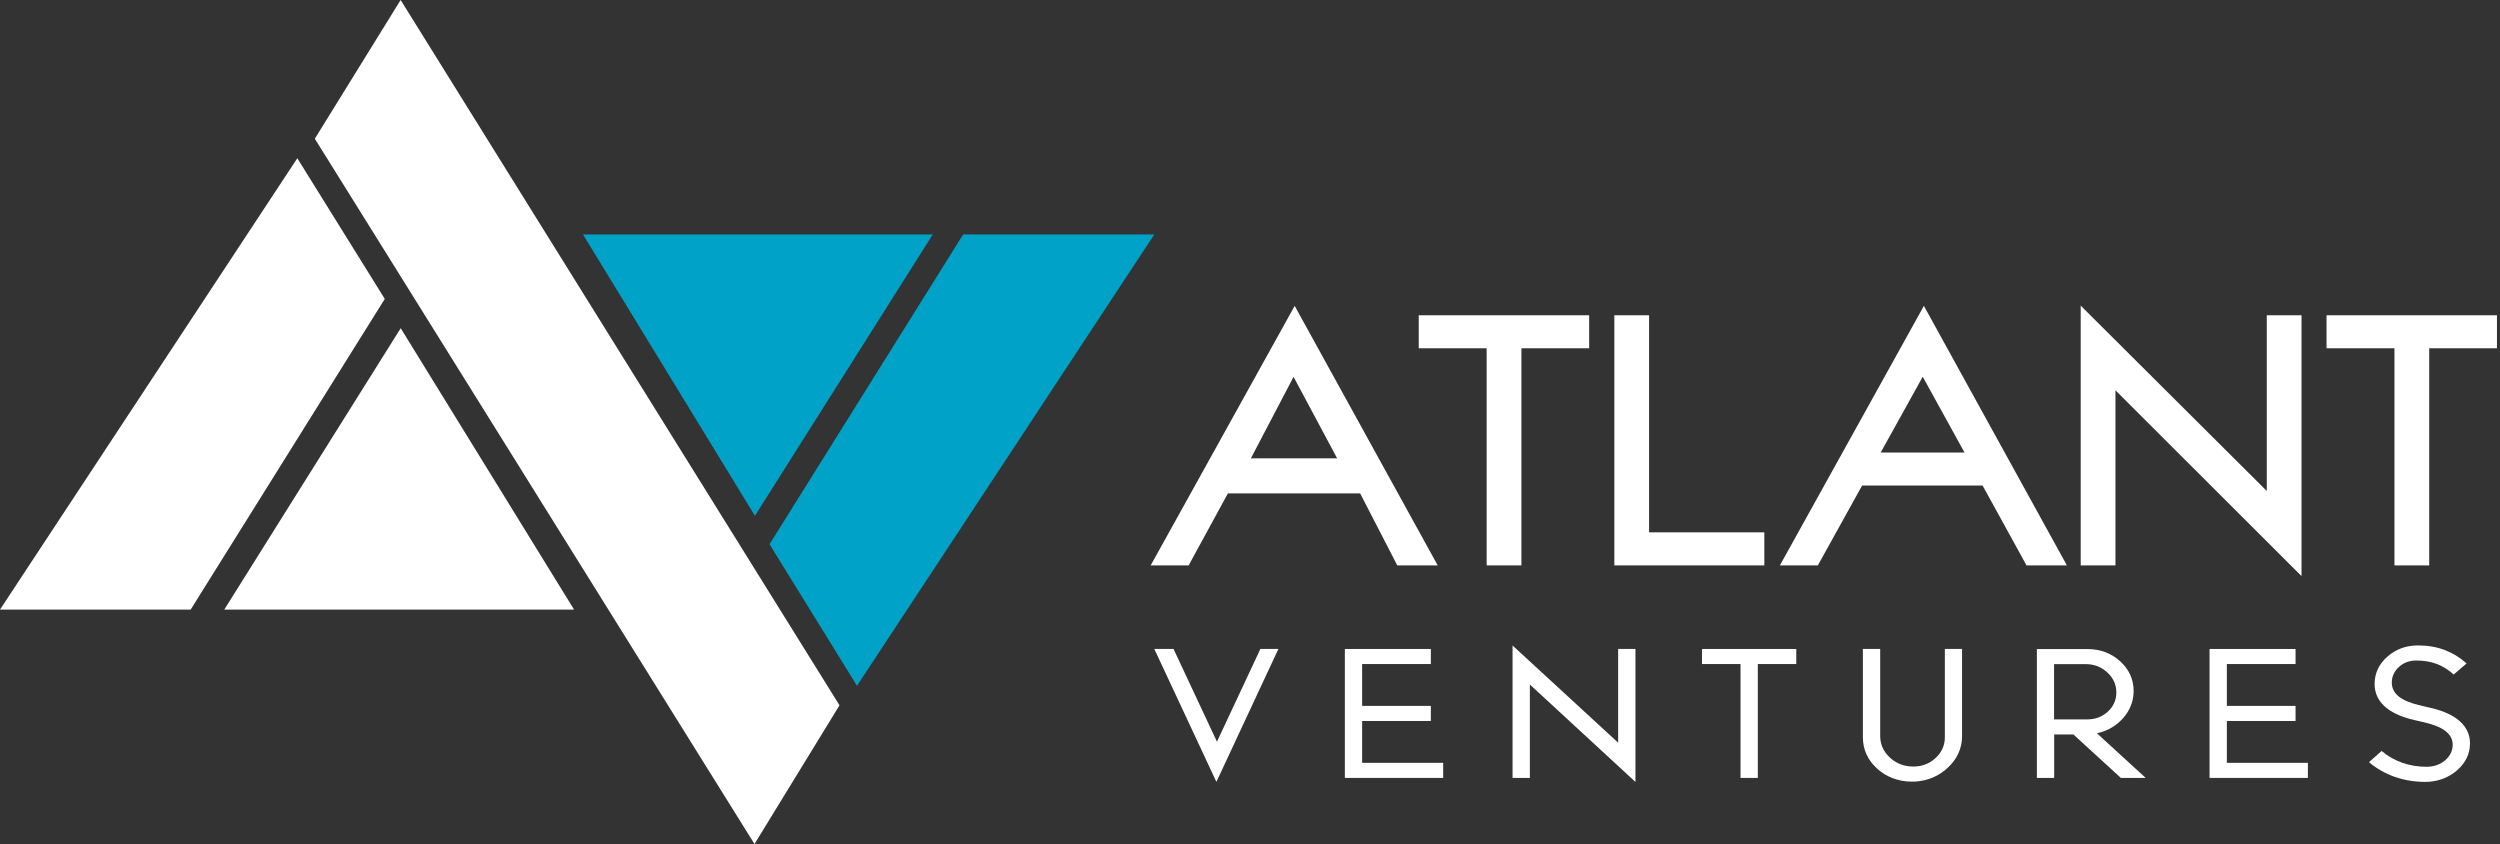
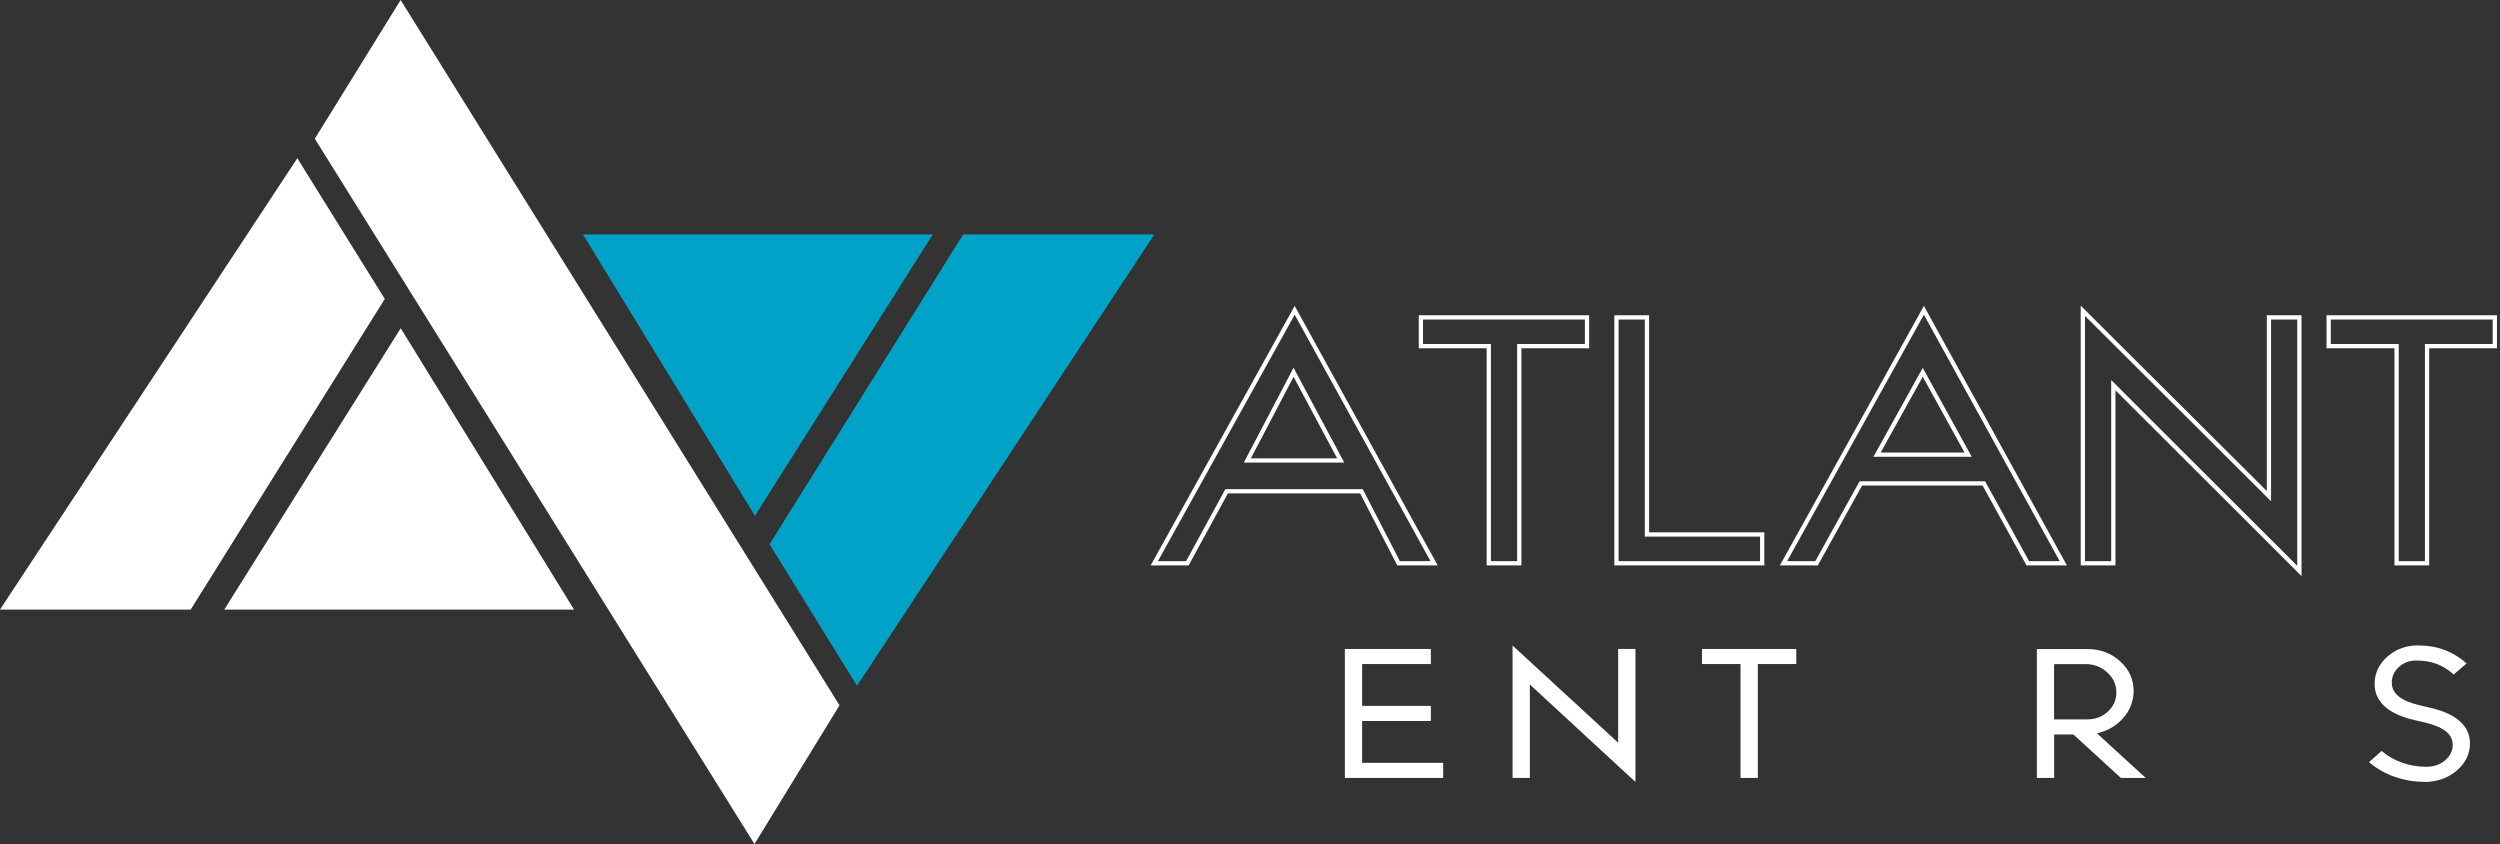
<svg xmlns="http://www.w3.org/2000/svg" width="234" height="79" viewBox="0 0 234 79" fill="none">
  <rect x="0" y="0" width="234" height="79" fill="#333333" stroke="none" />
-   <path d="M17.848 57.056L36.015 27.979L27.829 14.812L0 57.056H17.848Z" fill="white" />
+   <path d="M17.848 57.056L36.015 27.979L27.829 14.812L0 57.056H17.848" fill="white" />
  <path d="M90.153 21.945L72.029 50.94L80.215 64.188L108.044 21.945H90.153Z" fill="#00A3C7" />
  <path d="M78.578 66.016L70.62 79L29.467 12.984L37.5 0L78.578 66.016Z" fill="white" />
  <path d="M20.992 57.056L37.506 30.722L53.732 57.056H20.992Z" fill="white" />
  <path d="M54.568 21.945L70.661 48.278L87.308 21.945H54.568Z" fill="#00A3C7" />
-   <path fill-rule="evenodd" clip-rule="evenodd" d="M121.076 34.847L116.752 43.099H125.491L121.076 34.847ZM114.81 45.985L111.139 52.72H108.044L121.182 29.044L134.229 52.72H130.907L127.433 45.985H114.81ZM148.545 29.706V32.396H142.204V52.72H139.351V32.396H132.995V29.706H148.545ZM164.941 52.72H151.302V29.706H154.154V50.029H164.941V52.72ZM179.97 34.847L175.691 42.558H184.218L179.97 34.847ZM174.174 45.249L170.033 52.72H166.938L180.076 29.044L193.123 52.72H189.8L185.689 45.249H174.174ZM215.223 53.441L197.806 36.049V52.72H194.954V29.089L212.371 46.436V29.706H215.223V53.441ZM233.515 32.396V29.706H217.964V32.396H224.321V52.72H227.173V32.396H233.515Z" fill="white" />
  <path d="M116.752 43.099L116.575 43.006L116.422 43.299H116.752V43.099ZM121.076 34.847L121.252 34.752L121.074 34.419L120.899 34.754L121.076 34.847ZM125.491 43.099V43.299H125.825L125.667 43.005L125.491 43.099ZM111.139 52.72V52.92H111.258L111.315 52.815L111.139 52.72ZM114.81 45.985V45.785H114.692L114.635 45.89L114.81 45.985ZM108.044 52.72L107.869 52.623L107.704 52.92H108.044V52.72ZM121.182 29.044L121.357 28.948L121.183 28.631L121.007 28.947L121.182 29.044ZM134.229 52.72V52.92H134.568L134.404 52.623L134.229 52.72ZM130.907 52.72L130.729 52.811L130.785 52.92H130.907V52.72ZM127.433 45.985L127.61 45.894L127.554 45.785H127.433V45.985ZM148.545 32.396V32.596H148.745V32.396H148.545ZM148.545 29.706H148.745V29.506H148.545V29.706ZM142.204 32.396V32.196H142.004V32.396H142.204ZM142.204 52.72V52.92H142.404V52.72H142.204ZM139.351 52.72H139.151V52.92H139.351V52.72ZM139.351 32.396H139.551V32.196H139.351V32.396ZM132.995 32.396H132.795V32.596H132.995V32.396ZM132.995 29.706V29.506H132.795V29.706H132.995ZM151.302 52.72H151.102V52.92H151.302V52.72ZM164.941 52.72V52.92H165.141V52.72H164.941ZM151.302 29.706V29.506H151.102V29.706H151.302ZM154.154 29.706H154.354V29.506H154.154V29.706ZM154.154 50.029H153.954V50.229H154.154V50.029ZM164.941 50.029H165.141V49.829H164.941V50.029ZM175.691 42.558L175.517 42.461L175.352 42.758H175.691V42.558ZM179.97 34.847L180.145 34.75L179.97 34.433L179.795 34.75L179.97 34.847ZM184.218 42.558V42.758H184.556L184.393 42.462L184.218 42.558ZM170.033 52.72V52.92H170.15L170.208 52.817L170.033 52.72ZM174.174 45.249V45.049H174.057L173.999 45.152L174.174 45.249ZM166.938 52.72L166.763 52.623L166.598 52.92H166.938V52.72ZM180.076 29.044L180.251 28.948L180.076 28.631L179.901 28.947L180.076 29.044ZM193.123 52.72V52.92H193.461L193.298 52.623L193.123 52.72ZM189.8 52.72L189.625 52.816L189.682 52.92H189.8V52.72ZM185.689 45.249L185.864 45.152L185.807 45.049H185.689V45.249ZM197.806 36.049L197.948 35.908L197.606 35.567V36.049H197.806ZM215.223 53.441L215.081 53.583L215.423 53.924V53.441H215.223ZM197.806 52.72V52.92H198.006V52.72H197.806ZM194.954 52.72H194.754V52.92H194.954V52.72ZM194.954 29.089L195.095 28.948L194.754 28.608V29.089H194.954ZM212.371 46.436L212.229 46.578L212.571 46.918V46.436H212.371ZM212.371 29.706V29.506H212.171V29.706H212.371ZM215.223 29.706H215.423V29.506H215.223V29.706ZM233.515 29.706H233.715V29.506H233.515V29.706ZM233.515 32.396V32.596H233.715V32.396H233.515ZM217.964 29.706V29.506H217.764V29.706H217.964ZM217.964 32.396H217.764V32.596H217.964V32.396ZM224.321 32.396H224.521V32.196H224.321V32.396ZM224.321 52.72H224.121V52.92H224.321V52.72ZM227.173 52.72V52.92H227.373V52.72H227.173ZM227.173 32.396V32.196H226.973V32.396H227.173ZM116.929 43.192L121.253 34.939L120.899 34.754L116.575 43.006L116.929 43.192ZM125.491 42.899H116.752V43.299H125.491V42.899ZM120.9 34.941L125.314 43.194L125.667 43.005L121.252 34.752L120.9 34.941ZM111.315 52.815L114.986 46.081L114.635 45.89L110.963 52.624L111.315 52.815ZM108.044 52.92H111.139V52.52H108.044V52.92ZM121.007 28.947L107.869 52.623L108.219 52.817L121.357 29.141L121.007 28.947ZM134.404 52.623L121.357 28.948L121.007 29.141L134.054 52.816L134.404 52.623ZM130.907 52.92H134.229V52.52H130.907V52.92ZM127.255 46.077L130.729 52.811L131.084 52.628L127.61 45.894L127.255 46.077ZM114.81 46.185H127.433V45.785H114.81V46.185ZM148.745 32.396V29.706H148.345V32.396H148.745ZM142.204 32.596H148.545V32.196H142.204V32.596ZM142.404 52.72V32.396H142.004V52.72H142.404ZM139.351 52.92H142.204V52.52H139.351V52.92ZM139.151 32.396V52.72H139.551V32.396H139.151ZM132.995 32.596H139.351V32.196H132.995V32.596ZM132.795 29.706V32.396H133.195V29.706H132.795ZM148.545 29.506H132.995V29.906H148.545V29.506ZM151.302 52.92H164.941V52.52H151.302V52.92ZM151.102 29.706V52.72H151.502V29.706H151.102ZM154.154 29.506H151.302V29.906H154.154V29.506ZM154.354 50.029V29.706H153.954V50.029H154.354ZM164.941 49.829H154.154V50.229H164.941V49.829ZM165.141 52.72V50.029H164.741V52.72H165.141ZM175.866 42.655L180.145 34.944L179.795 34.75L175.517 42.461L175.866 42.655ZM184.218 42.358H175.691V42.758H184.218V42.358ZM179.794 34.943L184.042 42.655L184.393 42.462L180.145 34.75L179.794 34.943ZM170.208 52.817L174.349 45.346L173.999 45.152L169.858 52.623L170.208 52.817ZM166.938 52.92H170.033V52.52H166.938V52.92ZM179.901 28.947L166.763 52.623L167.113 52.817L180.251 29.141L179.901 28.947ZM193.298 52.623L180.251 28.948L179.901 29.141L192.948 52.816L193.298 52.623ZM189.8 52.92H193.123V52.52H189.8V52.92ZM185.514 45.345L189.625 52.816L189.976 52.623L185.864 45.152L185.514 45.345ZM174.174 45.449H185.689V45.049H174.174V45.449ZM197.665 36.191L215.081 53.583L215.364 53.3L197.948 35.908L197.665 36.191ZM198.006 52.72V36.049H197.606V52.72H198.006ZM194.954 52.92H197.806V52.52H194.954V52.92ZM194.754 29.089V52.72H195.154V29.089H194.754ZM212.512 46.295L195.095 28.948L194.813 29.231L212.229 46.578L212.512 46.295ZM212.171 29.706V46.436H212.571V29.706H212.171ZM215.223 29.506H212.371V29.906H215.223V29.506ZM215.423 53.441V29.706H215.023V53.441H215.423ZM233.315 29.706V32.396H233.715V29.706H233.315ZM217.964 29.906H233.515V29.506H217.964V29.906ZM218.164 32.396V29.706H217.764V32.396H218.164ZM224.321 32.196H217.964V32.596H224.321V32.196ZM224.521 52.72V32.396H224.121V52.72H224.521ZM227.173 52.52H224.321V52.92H227.173V52.52ZM226.973 32.396V52.72H227.373V32.396H226.973ZM233.515 32.196H227.173V32.596H233.515V32.196Z" fill="white" />
-   <path d="M113.855 73.183L108.044 60.743H109.843L113.907 69.423L117.971 60.743H119.658L113.855 73.183Z" fill="white" />
  <path d="M127.496 71.402H135.081V72.813H125.878V60.743H133.927V62.154H127.496V66.072H133.927V67.484H127.496V71.402Z" fill="white" />
  <path d="M153.078 73.191L143.195 64.07V72.813H141.576V60.42L151.459 69.517V60.743H153.078V73.191Z" fill="white" />
  <path d="M168.131 60.743V62.154H164.532V72.813H162.913V62.154H159.306V60.743H168.131Z" fill="white" />
-   <path d="M179.335 73.152C179.249 73.157 179.117 73.16 178.939 73.16C178.325 73.16 177.737 73.055 177.174 72.844C176.617 72.634 176.124 72.332 175.693 71.938C174.809 71.128 174.367 70.153 174.367 69.013V60.743H175.986V68.887C175.986 69.68 176.293 70.358 176.907 70.921C177.51 71.473 178.236 71.749 179.085 71.749C179.895 71.749 180.586 71.486 181.16 70.96C181.746 70.424 182.038 69.772 182.038 69.005V60.743H183.648V68.887C183.648 70.054 183.192 71.055 182.279 71.891C181.459 72.642 180.477 73.062 179.335 73.152Z" fill="white" />
  <path d="M197.237 66.656C197.806 66.162 198.09 65.547 198.09 64.811C198.09 64.08 197.806 63.455 197.237 62.935C196.675 62.42 196.006 62.162 195.231 62.162H192.261V67.334H195.369C196.104 67.334 196.727 67.108 197.237 66.656ZM199.347 66.285C199.106 66.784 198.767 67.226 198.331 67.61C197.745 68.125 197.059 68.466 196.273 68.635L200.836 72.813H198.512L194.069 68.745H192.27V72.813H190.651V60.751H195.378C196.589 60.751 197.616 61.137 198.46 61.91C199.292 62.672 199.708 63.597 199.708 64.685C199.708 65.247 199.588 65.781 199.347 66.285Z" fill="white" />
-   <path d="M208.433 71.402H216.018V72.813H206.815V60.743H214.864V62.154H208.433V66.072H214.864V67.484H208.433V71.402Z" fill="white" />
  <path d="M225.983 67.397C224.915 67.15 224.071 66.792 223.451 66.325C222.659 65.715 222.263 64.948 222.263 64.023C222.263 63.014 222.668 62.154 223.477 61.445C224.275 60.756 225.219 60.412 226.31 60.412C227.245 60.412 228.095 60.559 228.858 60.853C229.575 61.127 230.247 61.542 230.873 62.099L229.667 63.132C229.162 62.685 228.643 62.359 228.109 62.154C227.524 61.933 226.875 61.823 226.163 61.823C225.538 61.823 225.007 62.015 224.571 62.398C224.106 62.809 223.873 63.308 223.873 63.896C223.873 64.427 224.106 64.871 224.571 65.229C225.007 65.56 225.658 65.825 226.525 66.025L227.291 66.206C228.428 66.453 229.309 66.805 229.934 67.263C230.772 67.872 231.191 68.645 231.191 69.581C231.191 70.563 230.787 71.404 229.977 72.103C229.248 72.734 228.373 73.091 227.351 73.175C227.265 73.181 227.139 73.183 226.973 73.183C225.985 73.183 225.041 73.026 224.14 72.71C223.239 72.39 222.438 71.933 221.738 71.339L222.918 70.29C223.48 70.768 224.123 71.136 224.846 71.394C225.569 71.646 226.327 71.772 227.119 71.772C227.813 71.772 228.402 71.565 228.884 71.149C229.343 70.745 229.573 70.261 229.573 69.699C229.573 69.184 229.329 68.745 228.841 68.382C228.37 68.046 227.679 67.778 226.766 67.578L225.983 67.397Z" fill="white" />
</svg>